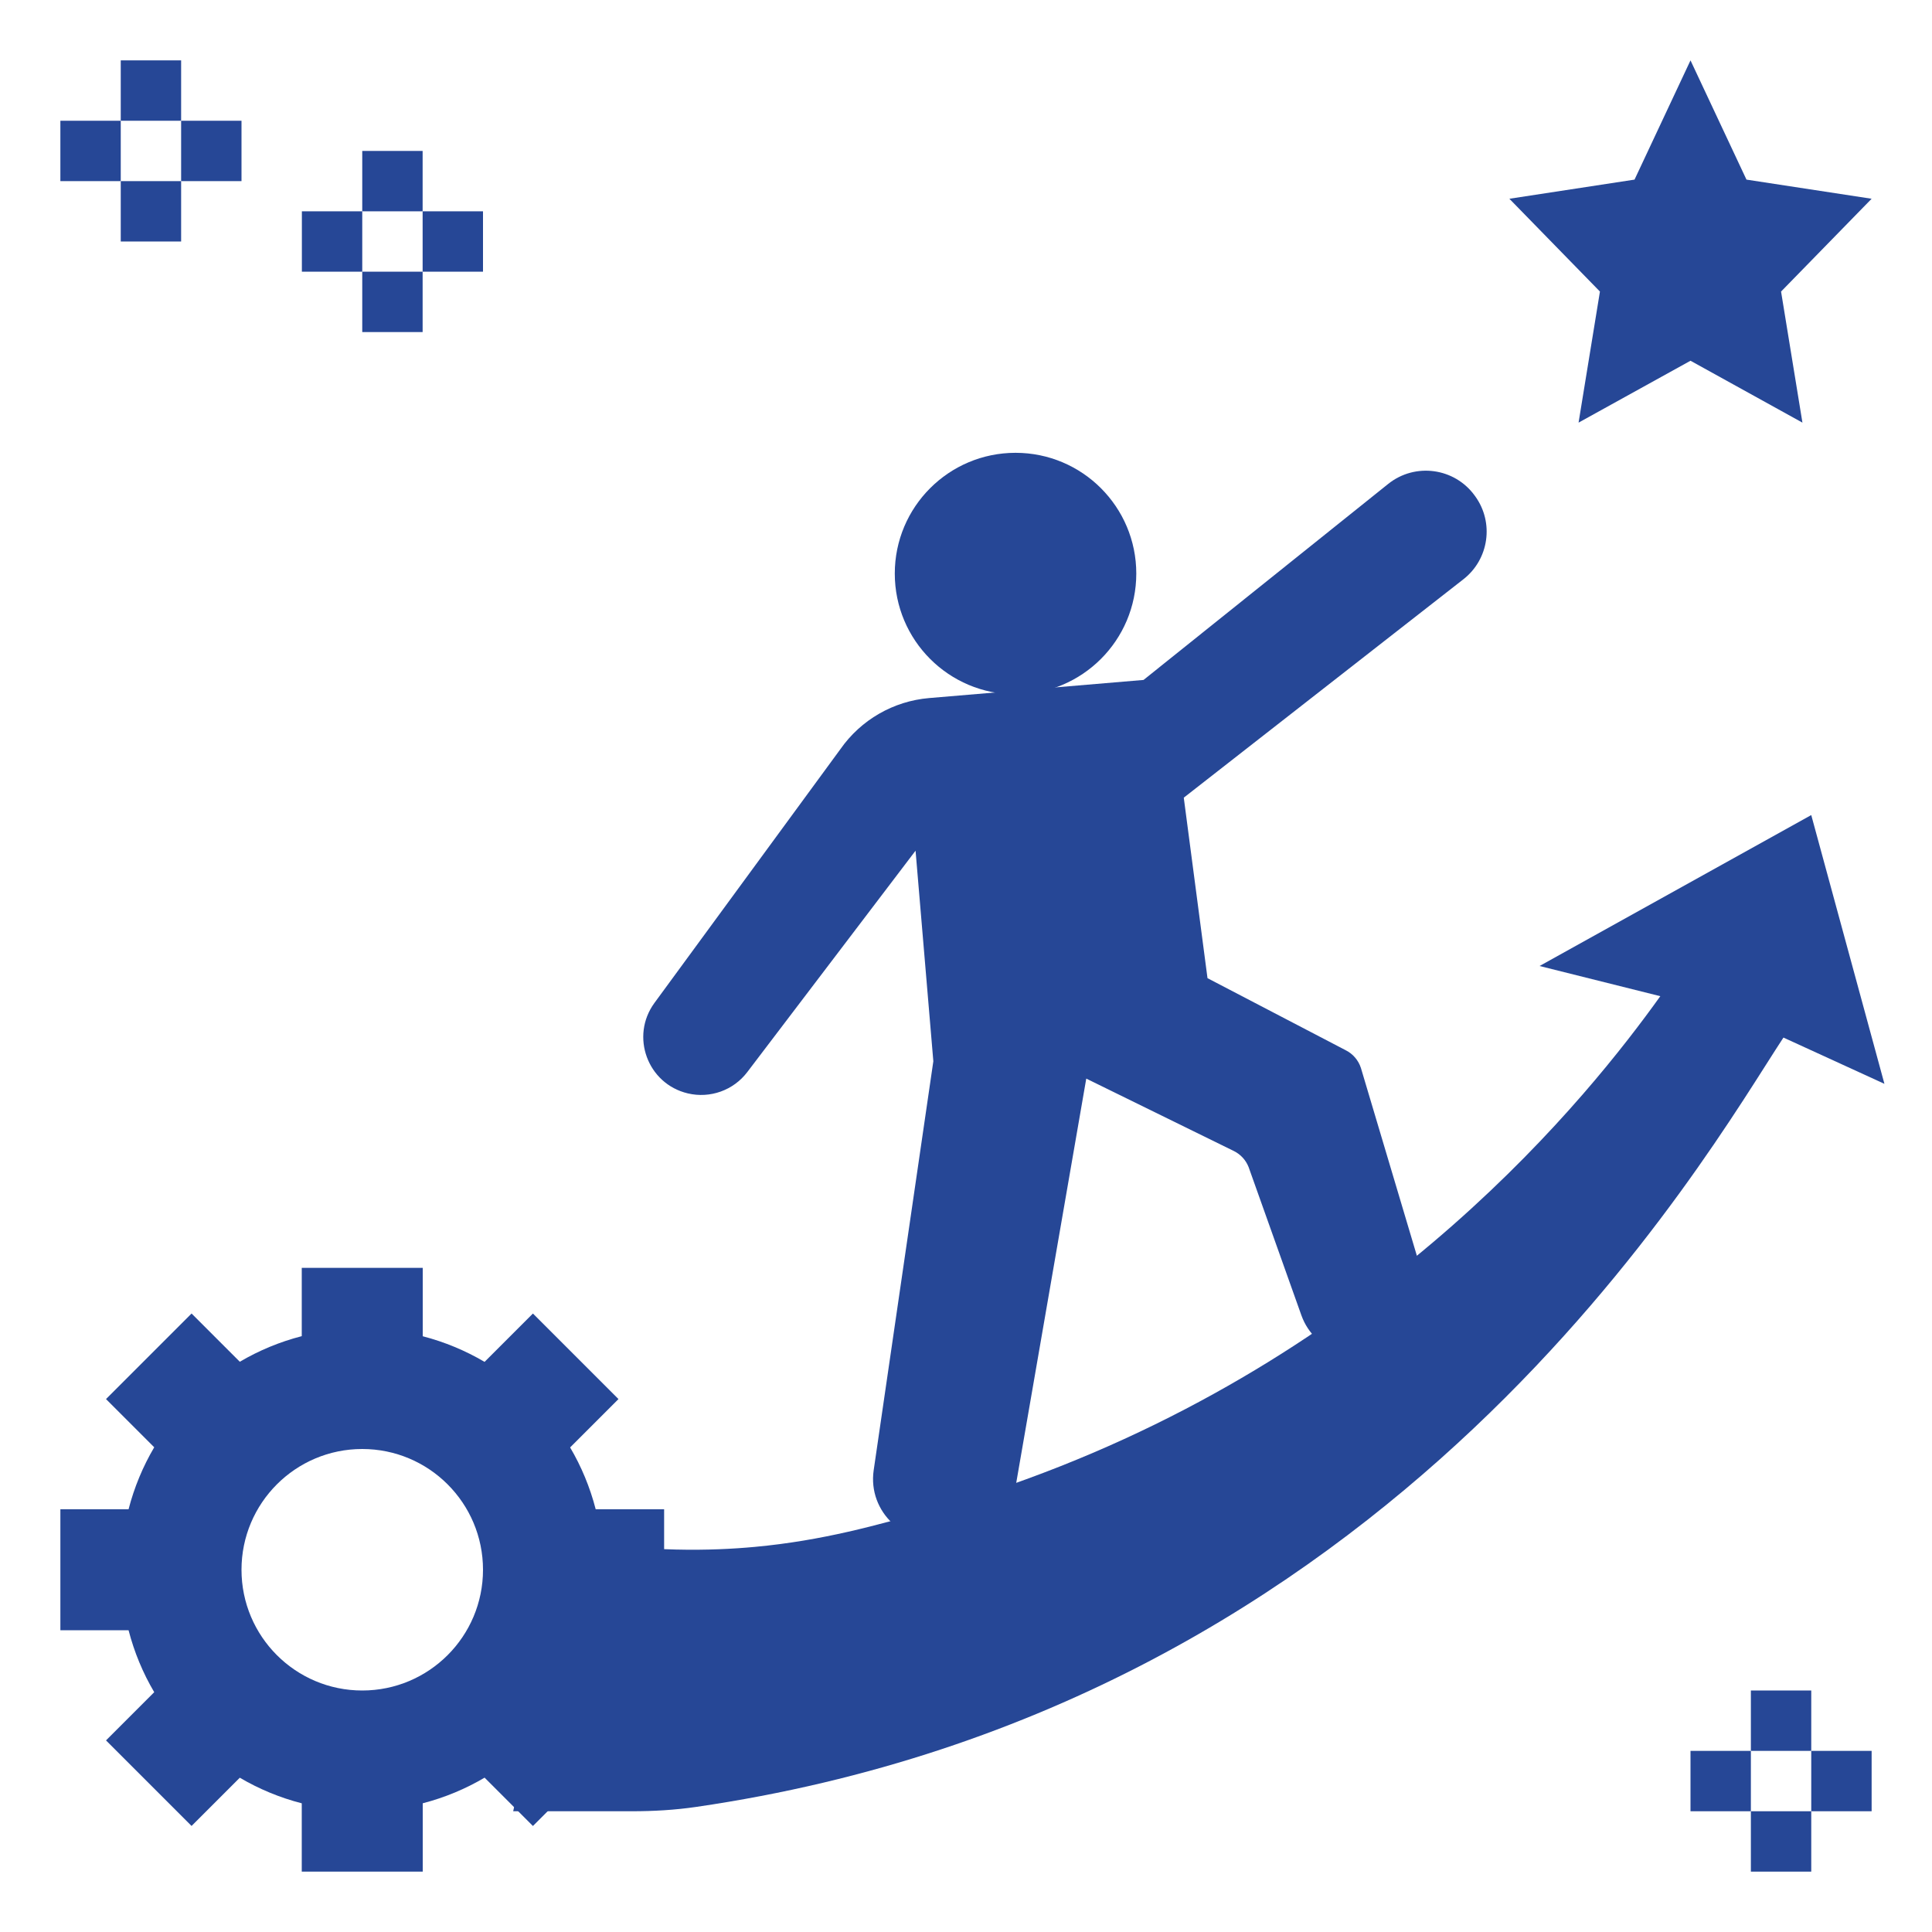
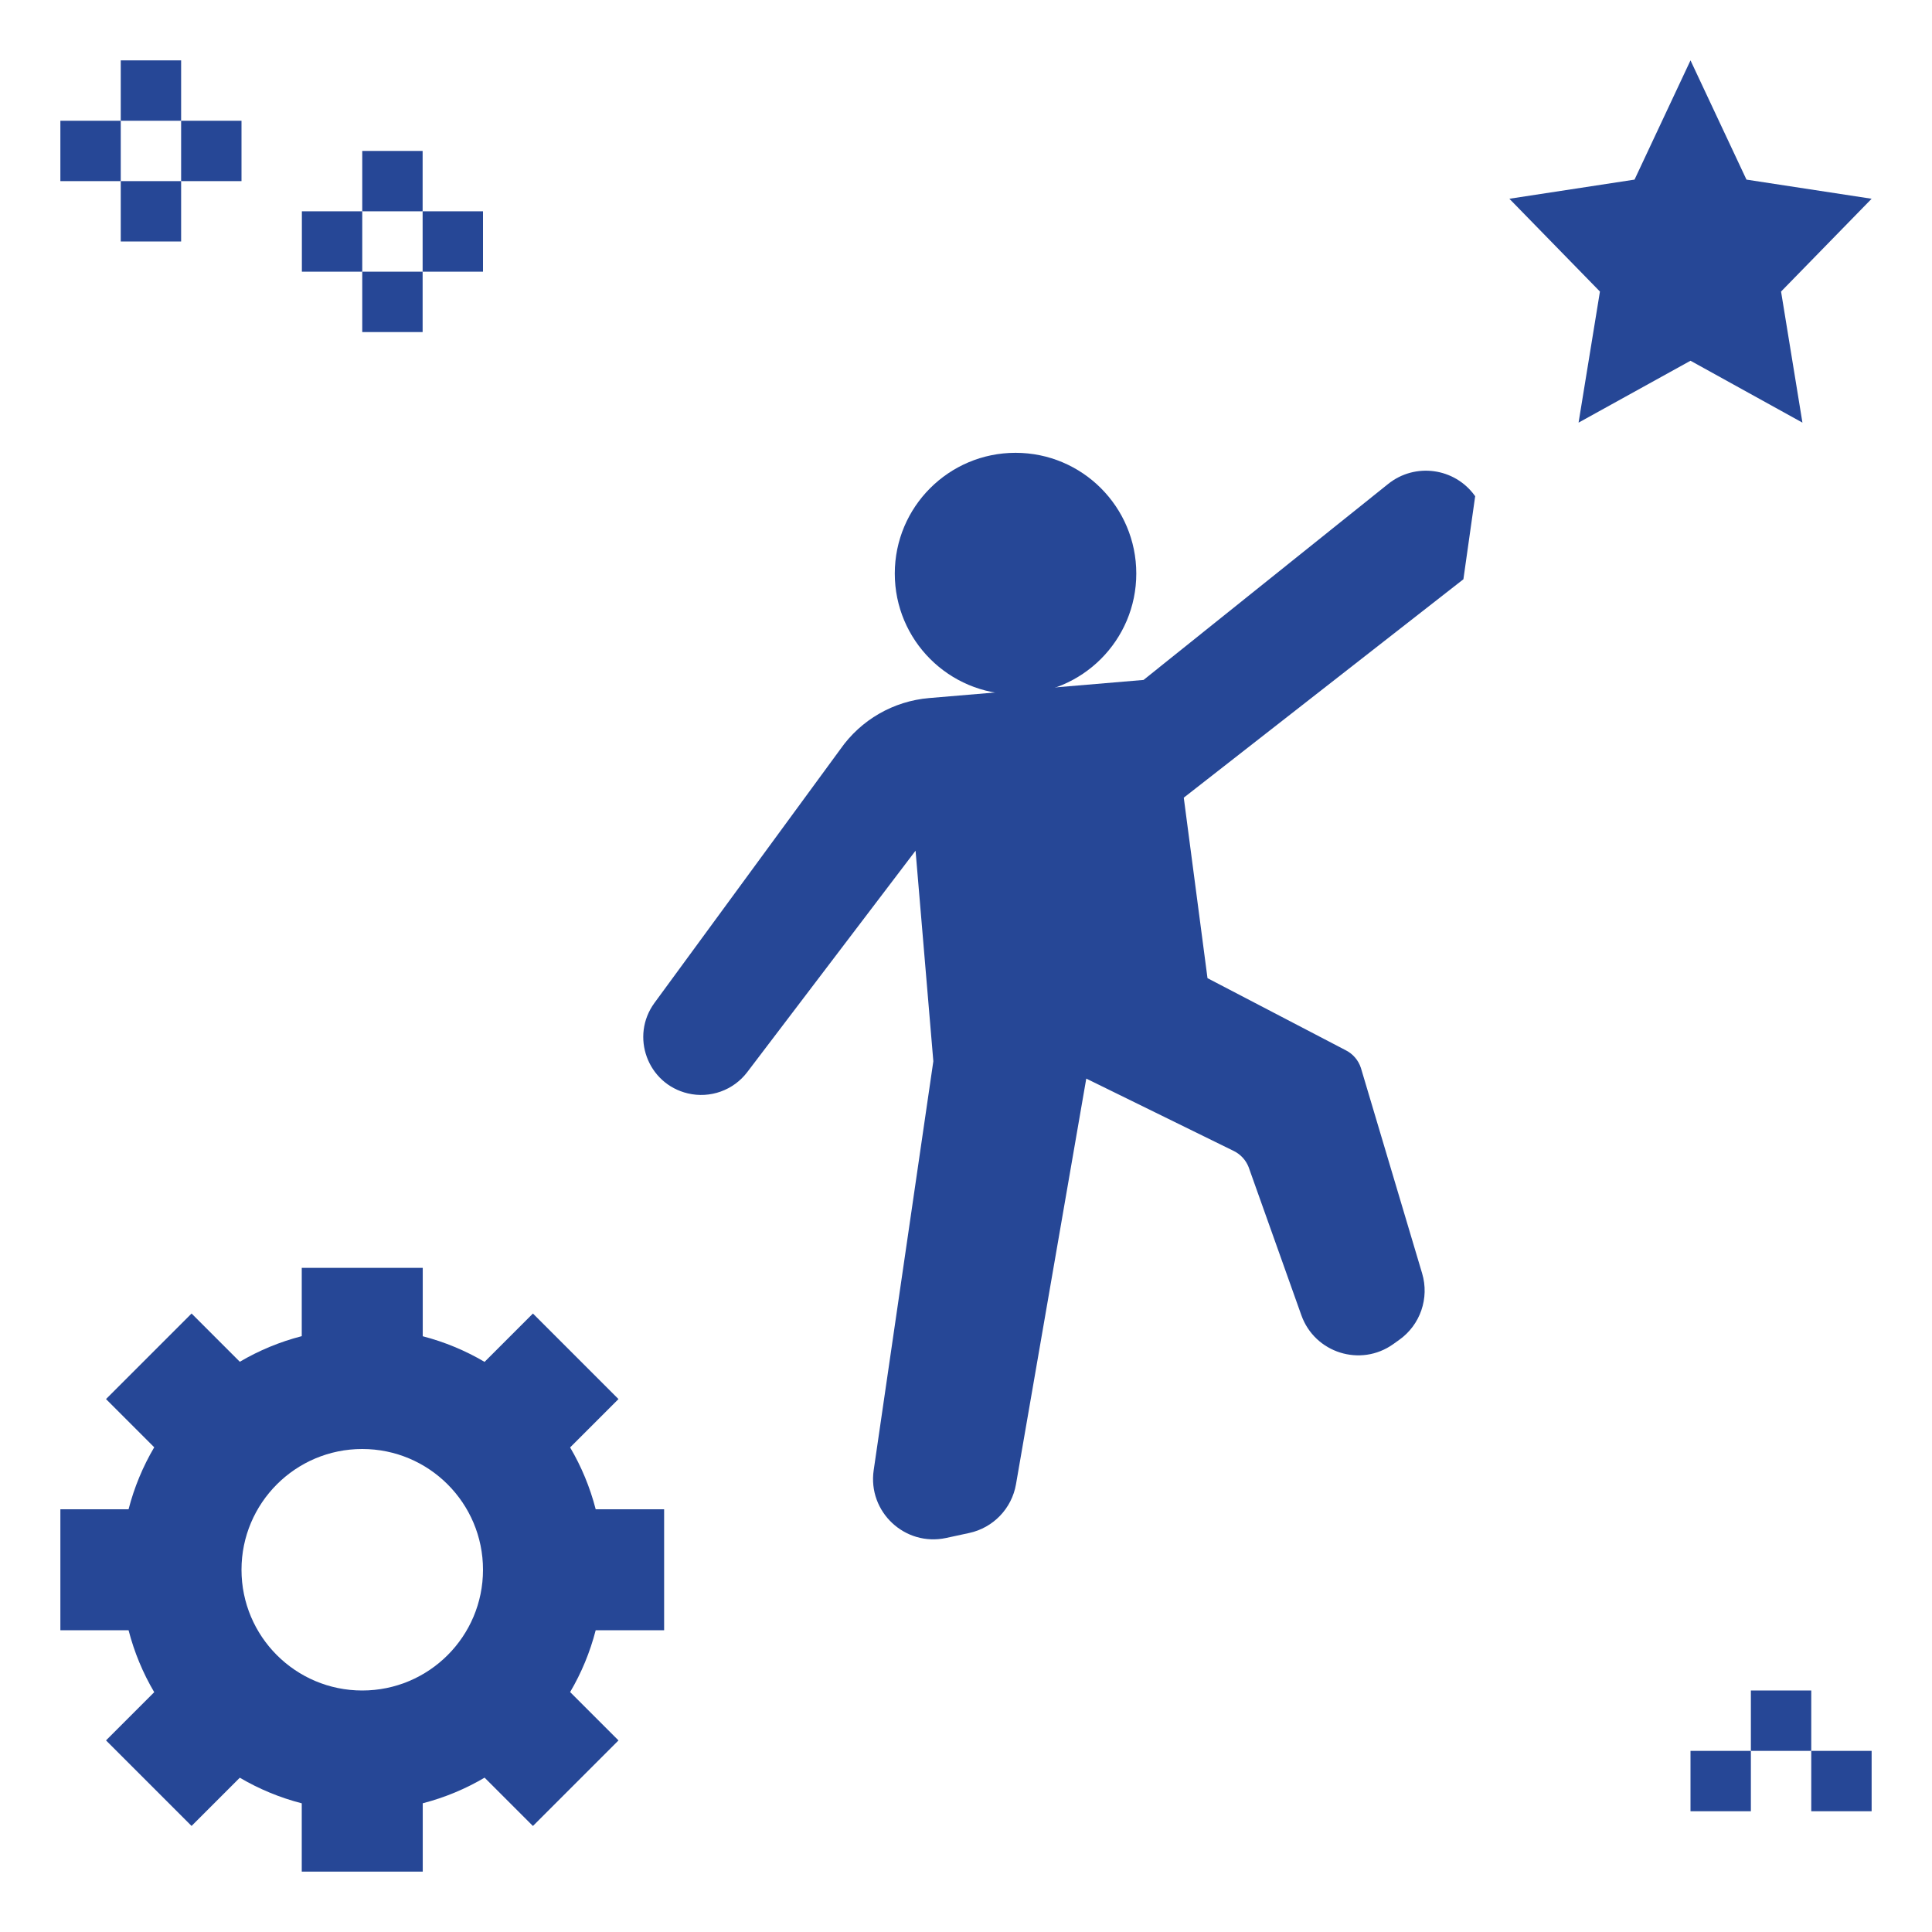
<svg xmlns="http://www.w3.org/2000/svg" width="512" height="512" x="0" y="0" viewBox="0 0 64 64" style="enable-background:new 0 0 512 512" xml:space="preserve" class="">
  <g>
-     <path d="m48.867 16.438-.014-.019c-.669-.925-1.977-1.102-2.868-.388l-8.104 6.493-7.101.6c-1.183.1-2.26.72-2.941 1.693l-6.158 8.404c-.811 1.107-.231 2.683 1.104 2.999.738.175 1.51-.101 1.969-.705l5.575-7.335.589 6.975-1.976 13.548c-.201 1.38 1.037 2.537 2.4 2.244l.764-.165c.797-.172 1.41-.81 1.55-1.614l2.328-13.438 4.887 2.398c.224.11.398.299.49.531l1.748 4.909c.445 1.25 1.963 1.728 3.044.958l.2-.143c.697-.496 1.001-1.381.757-2.2l-2.028-6.805c-.083-.258-.268-.472-.512-.592l-4.57-2.383-.786-5.979 9.263-7.235c.849-.663 1.022-1.879.39-2.751z" fill="#264796" data-original="#83ade6" class="" />
+     <path d="m48.867 16.438-.014-.019c-.669-.925-1.977-1.102-2.868-.388l-8.104 6.493-7.101.6c-1.183.1-2.26.72-2.941 1.693l-6.158 8.404c-.811 1.107-.231 2.683 1.104 2.999.738.175 1.51-.101 1.969-.705l5.575-7.335.589 6.975-1.976 13.548c-.201 1.38 1.037 2.537 2.4 2.244l.764-.165c.797-.172 1.41-.81 1.55-1.614l2.328-13.438 4.887 2.398c.224.11.398.299.49.531l1.748 4.909c.445 1.25 1.963 1.728 3.044.958l.2-.143c.697-.496 1.001-1.381.757-2.2l-2.028-6.805c-.083-.258-.268-.472-.512-.592l-4.57-2.383-.786-5.979 9.263-7.235z" fill="#264796" data-original="#83ade6" class="" />
    <g>
      <circle cx="33.641" cy="19" fill="#264796" r="4" data-original="#83ade6" class="" />
    </g>
    <g>
-       <path d="m60 27-9 5 4 1c-2.361 3.296-8.991 11.62-21 16-1.065.388-2.115.725-3.147 1.016-1.793.505-3.599 1.019-5.853 1.227-1.44.133-3.504.182-6-.243l-2 9h3.939c.707 0 1.419-.041 2.118-.143 23.249-3.387 33.435-21.561 36.022-25.486l3.345 1.532z" fill="#264796" data-original="#ff8088" class="" />
-     </g>
+       </g>
    <g>
      <path d="m56 2 1.854 3.95 4.146.634-3 3.074.708 4.342-3.708-2.05-3.708 2.05.708-4.342-3-3.074 4.146-.634z" fill="#264796" data-original="#fada5e" class="" />
    </g>
    <g>
      <path d="m22 54.004v-4.008h-2.267c-.188-.728-.474-1.415-.847-2.048l1.602-1.602-2.834-2.834-1.602 1.602c-.633-.373-1.32-.66-2.048-.849v-2.265h-4.008v2.262c-.73.188-1.418.475-2.052.848l-1.598-1.598-2.834 2.834 1.597 1.597c-.374.634-.661 1.322-.85 2.053h-2.259v4.008h2.259c.189.73.476 1.419.85 2.052l-1.597 1.597 2.834 2.834 1.598-1.598c.633.373 1.322.66 2.052.848v2.263h4.008v-2.264c.729-.189 1.416-.476 2.049-.849l1.601 1.601 2.834-2.834-1.602-1.602c.373-.632.659-1.319.847-2.048zm-10 1.996c-2.209 0-4-1.791-4-4s1.791-4 4-4 4 1.791 4 4-1.791 4-4 4z" fill="#264796" data-original="#5a6d80" class="" />
    </g>
    <g>
      <path d="m4 2h2v2h-2z" fill="#264796" data-original="#adc4e6" class="" />
    </g>
    <g>
      <path d="m6 4h2v2h-2z" fill="#264796" data-original="#adc4e6" class="" />
    </g>
    <g>
      <path d="m2 4h2v2h-2z" fill="#264796" data-original="#adc4e6" class="" />
    </g>
    <g>
      <path d="m4 6h2v2h-2z" fill="#264796" data-original="#adc4e6" class="" />
    </g>
    <g>
      <path d="m12 5h2v2h-2z" fill="#264796" data-original="#adc4e6" class="" />
    </g>
    <g>
      <path d="m14 7h2v2h-2z" fill="#264796" data-original="#adc4e6" class="" />
    </g>
    <g>
      <path d="m10 7h2v2h-2z" fill="#264796" data-original="#adc4e6" class="" />
    </g>
    <g>
      <path d="m12 9h2v2h-2z" fill="#264796" data-original="#adc4e6" class="" />
    </g>
    <g>
      <path d="m58 56h2v2h-2z" fill="#264796" data-original="#adc4e6" class="" />
    </g>
    <g>
      <path d="m60 58h2v2h-2z" fill="#264796" data-original="#adc4e6" class="" />
    </g>
    <g>
      <path d="m56 58h2v2h-2z" fill="#264796" data-original="#adc4e6" class="" />
    </g>
    <g>
-       <path d="m58 60h2v2h-2z" fill="#264796" data-original="#adc4e6" class="" />
-     </g>
+       </g>
  </g>
</svg>